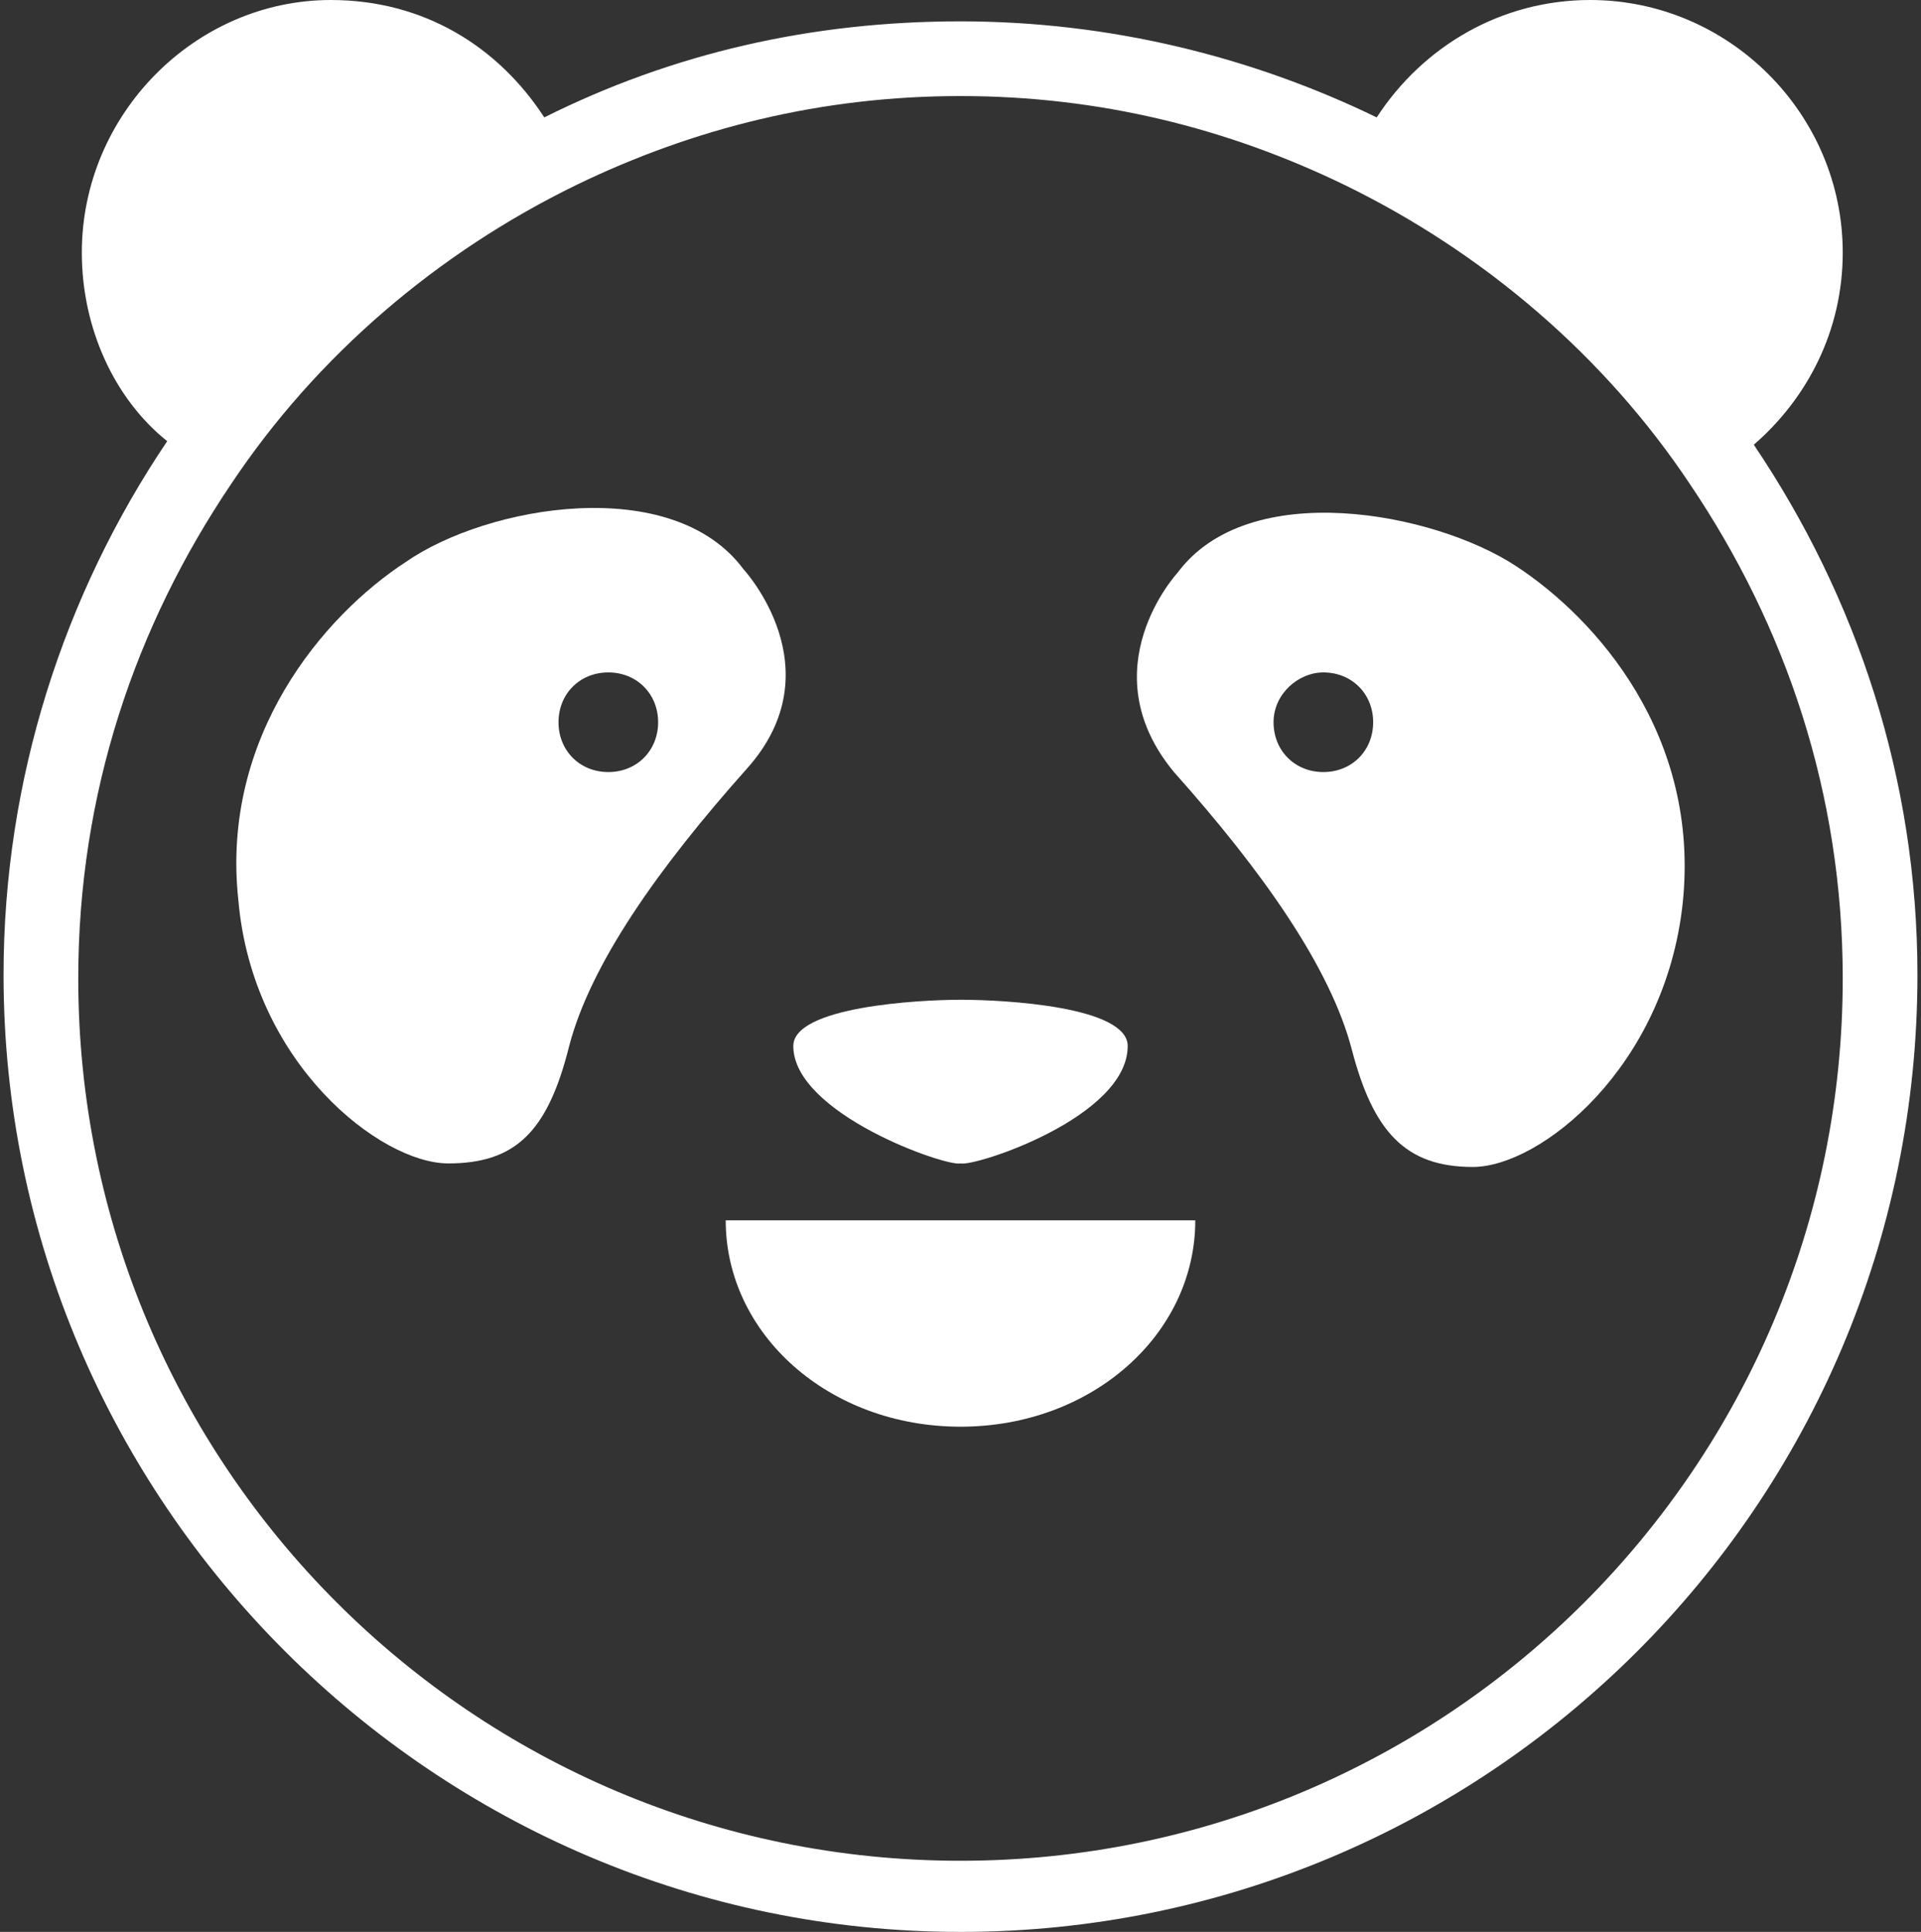
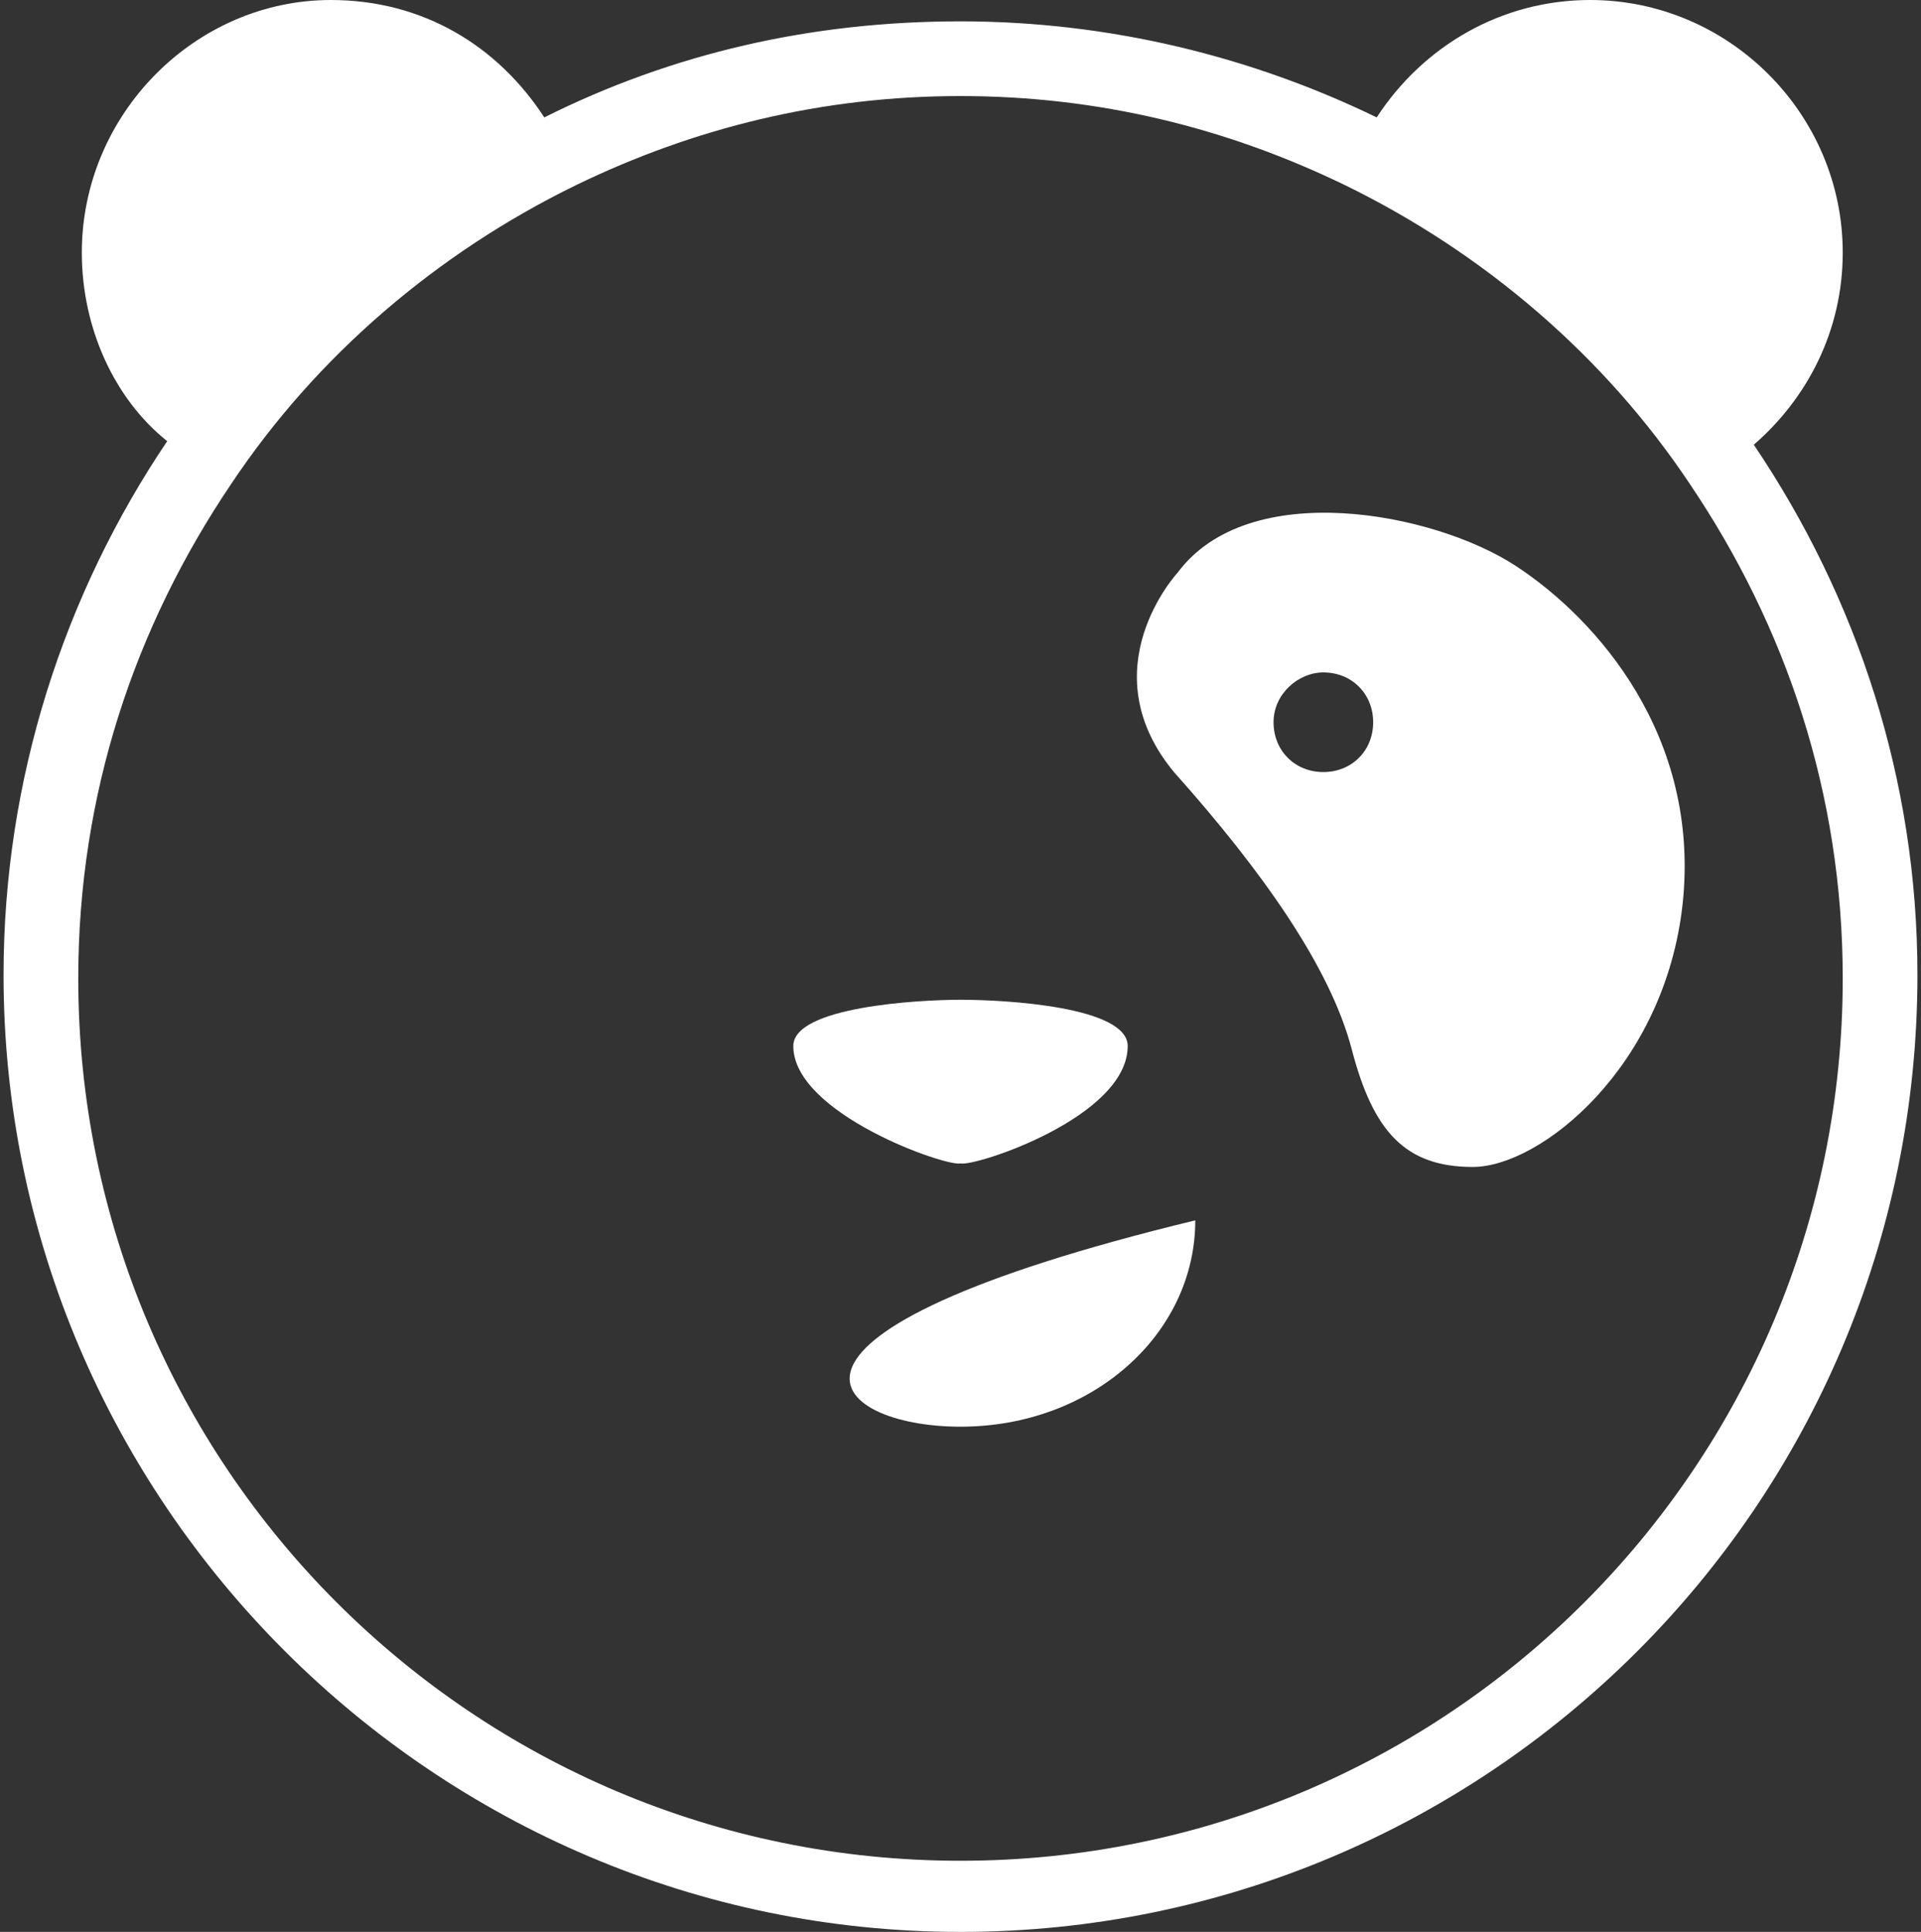
<svg xmlns="http://www.w3.org/2000/svg" version="1.1" id="Layer_1" x="0px" y="0px" viewBox="0 0 54 54.3" style="enable-background:new 0 0 54 54.3;" xml:space="preserve">
  <rect x="0" y="0" width="54" height="54.3" fill="#333333" stroke="none" />
  <style type="text/css">
	.st0{fill:#FFFFFF;}
</style>
  <g>
    <g>
-       <path class="st0" d="M27,40.1c3.7,0,6.6-2.6,6.6-5.8H20.4C20.4,37.5,23.3,40.1,27,40.1z" />
+       <path class="st0" d="M27,40.1c3.7,0,6.6-2.6,6.6-5.8C20.4,37.5,23.3,40.1,27,40.1z" />
      <g>
        <path class="st0" d="M49.3,12.5c1.5-1.3,2.5-3.2,2.5-5.4c0-3.9-3.2-7.1-7.1-7.1c-2.5,0-4.7,1.3-6,3.3C35.2,1.6,31.2,0.6,27,0.6     s-8.1,0.9-11.7,2.7c-1.3-2-3.4-3.3-6-3.3C5.5,0,2.3,3.2,2.3,7.1c0,2.1,0.9,4.1,2.4,5.3c-2.9,4.3-4.6,9.5-4.6,15     c0,14.8,12.1,26.9,26.9,26.9s26.9-12,26.9-26.9C53.9,21.9,52.2,16.8,49.3,12.5z M27,52.3c-13.7,0-24.8-11.1-24.8-24.8     c0-5.2,1.6-9.9,4.3-13.9c2.4-3.6,5.8-6.5,9.7-8.4c3.3-1.6,6.9-2.5,10.8-2.5s7.5,0.9,10.8,2.5c3.9,1.9,7.3,4.8,9.7,8.4     c2.7,4,4.3,8.7,4.3,13.9C51.8,41.2,40.7,52.3,27,52.3z" />
        <path class="st0" d="M27,32.7c0.4,0.1,4.7-1.3,4.7-3.3c0-1.1-3.4-1.3-4.7-1.3c-1.2,0-4.7,0.2-4.7,1.3     C22.3,31.3,26.6,32.8,27,32.7z" />
        <path class="st0" d="M42.6,15.9c-2.3-1.5-7.5-2.5-9.5,0.2c0,0-2.5,2.7-0.1,5.6c2.5,2.8,4.4,5.5,5,7.8s1.5,3.3,3.4,3.3     c1.9,0,5.4-2.8,5.9-7.4C47.8,20.7,44.9,17.4,42.6,15.9z M37.2,21.7c-0.8,0-1.4-0.6-1.4-1.4s0.7-1.4,1.4-1.4     c0.8,0,1.4,0.6,1.4,1.4C38.6,21.1,38,21.7,37.2,21.7z" />
-         <path class="st0" d="M20.9,16c-2-2.7-7.2-1.8-9.5-0.2c-2.3,1.5-5.2,4.9-4.7,9.5c0.4,4.6,4,7.4,5.9,7.4s2.8-0.9,3.4-3.3     c0.6-2.3,2.5-5,5-7.8S20.9,16,20.9,16z M17.1,21.7c-0.8,0-1.4-0.6-1.4-1.4s0.6-1.4,1.4-1.4s1.4,0.6,1.4,1.4     C18.5,21.1,17.9,21.7,17.1,21.7z" />
      </g>
    </g>
  </g>
</svg>